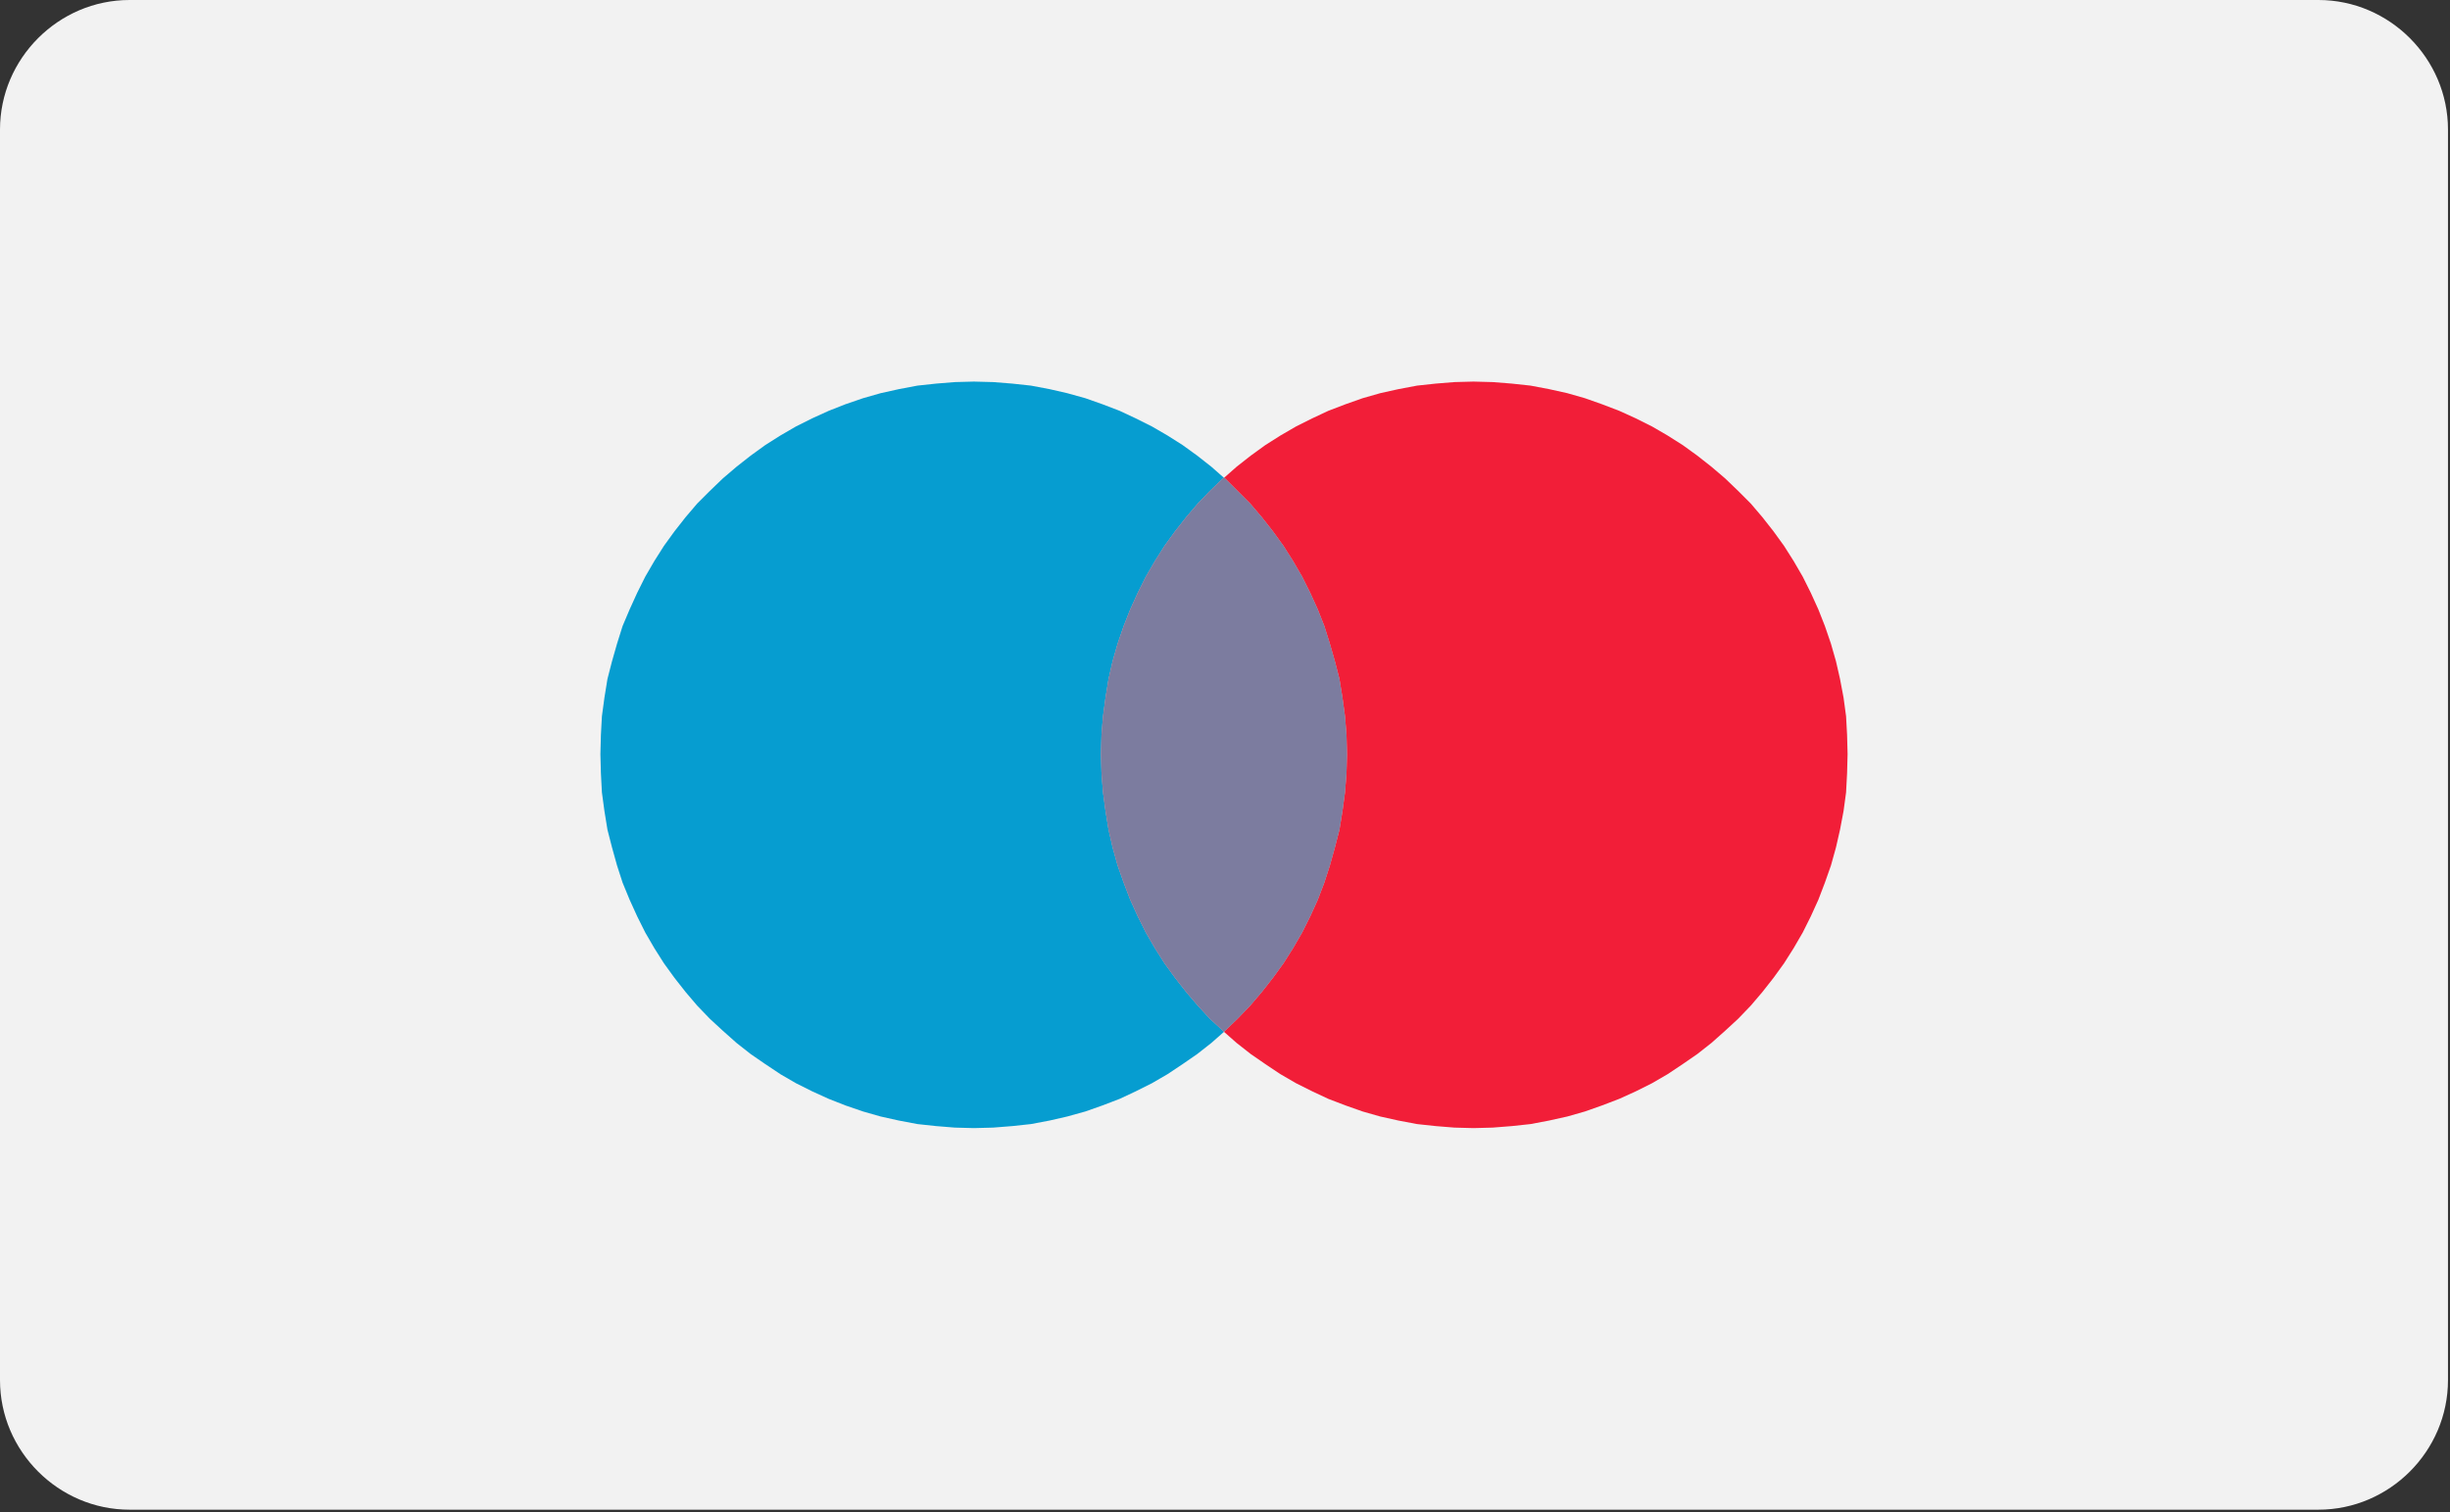
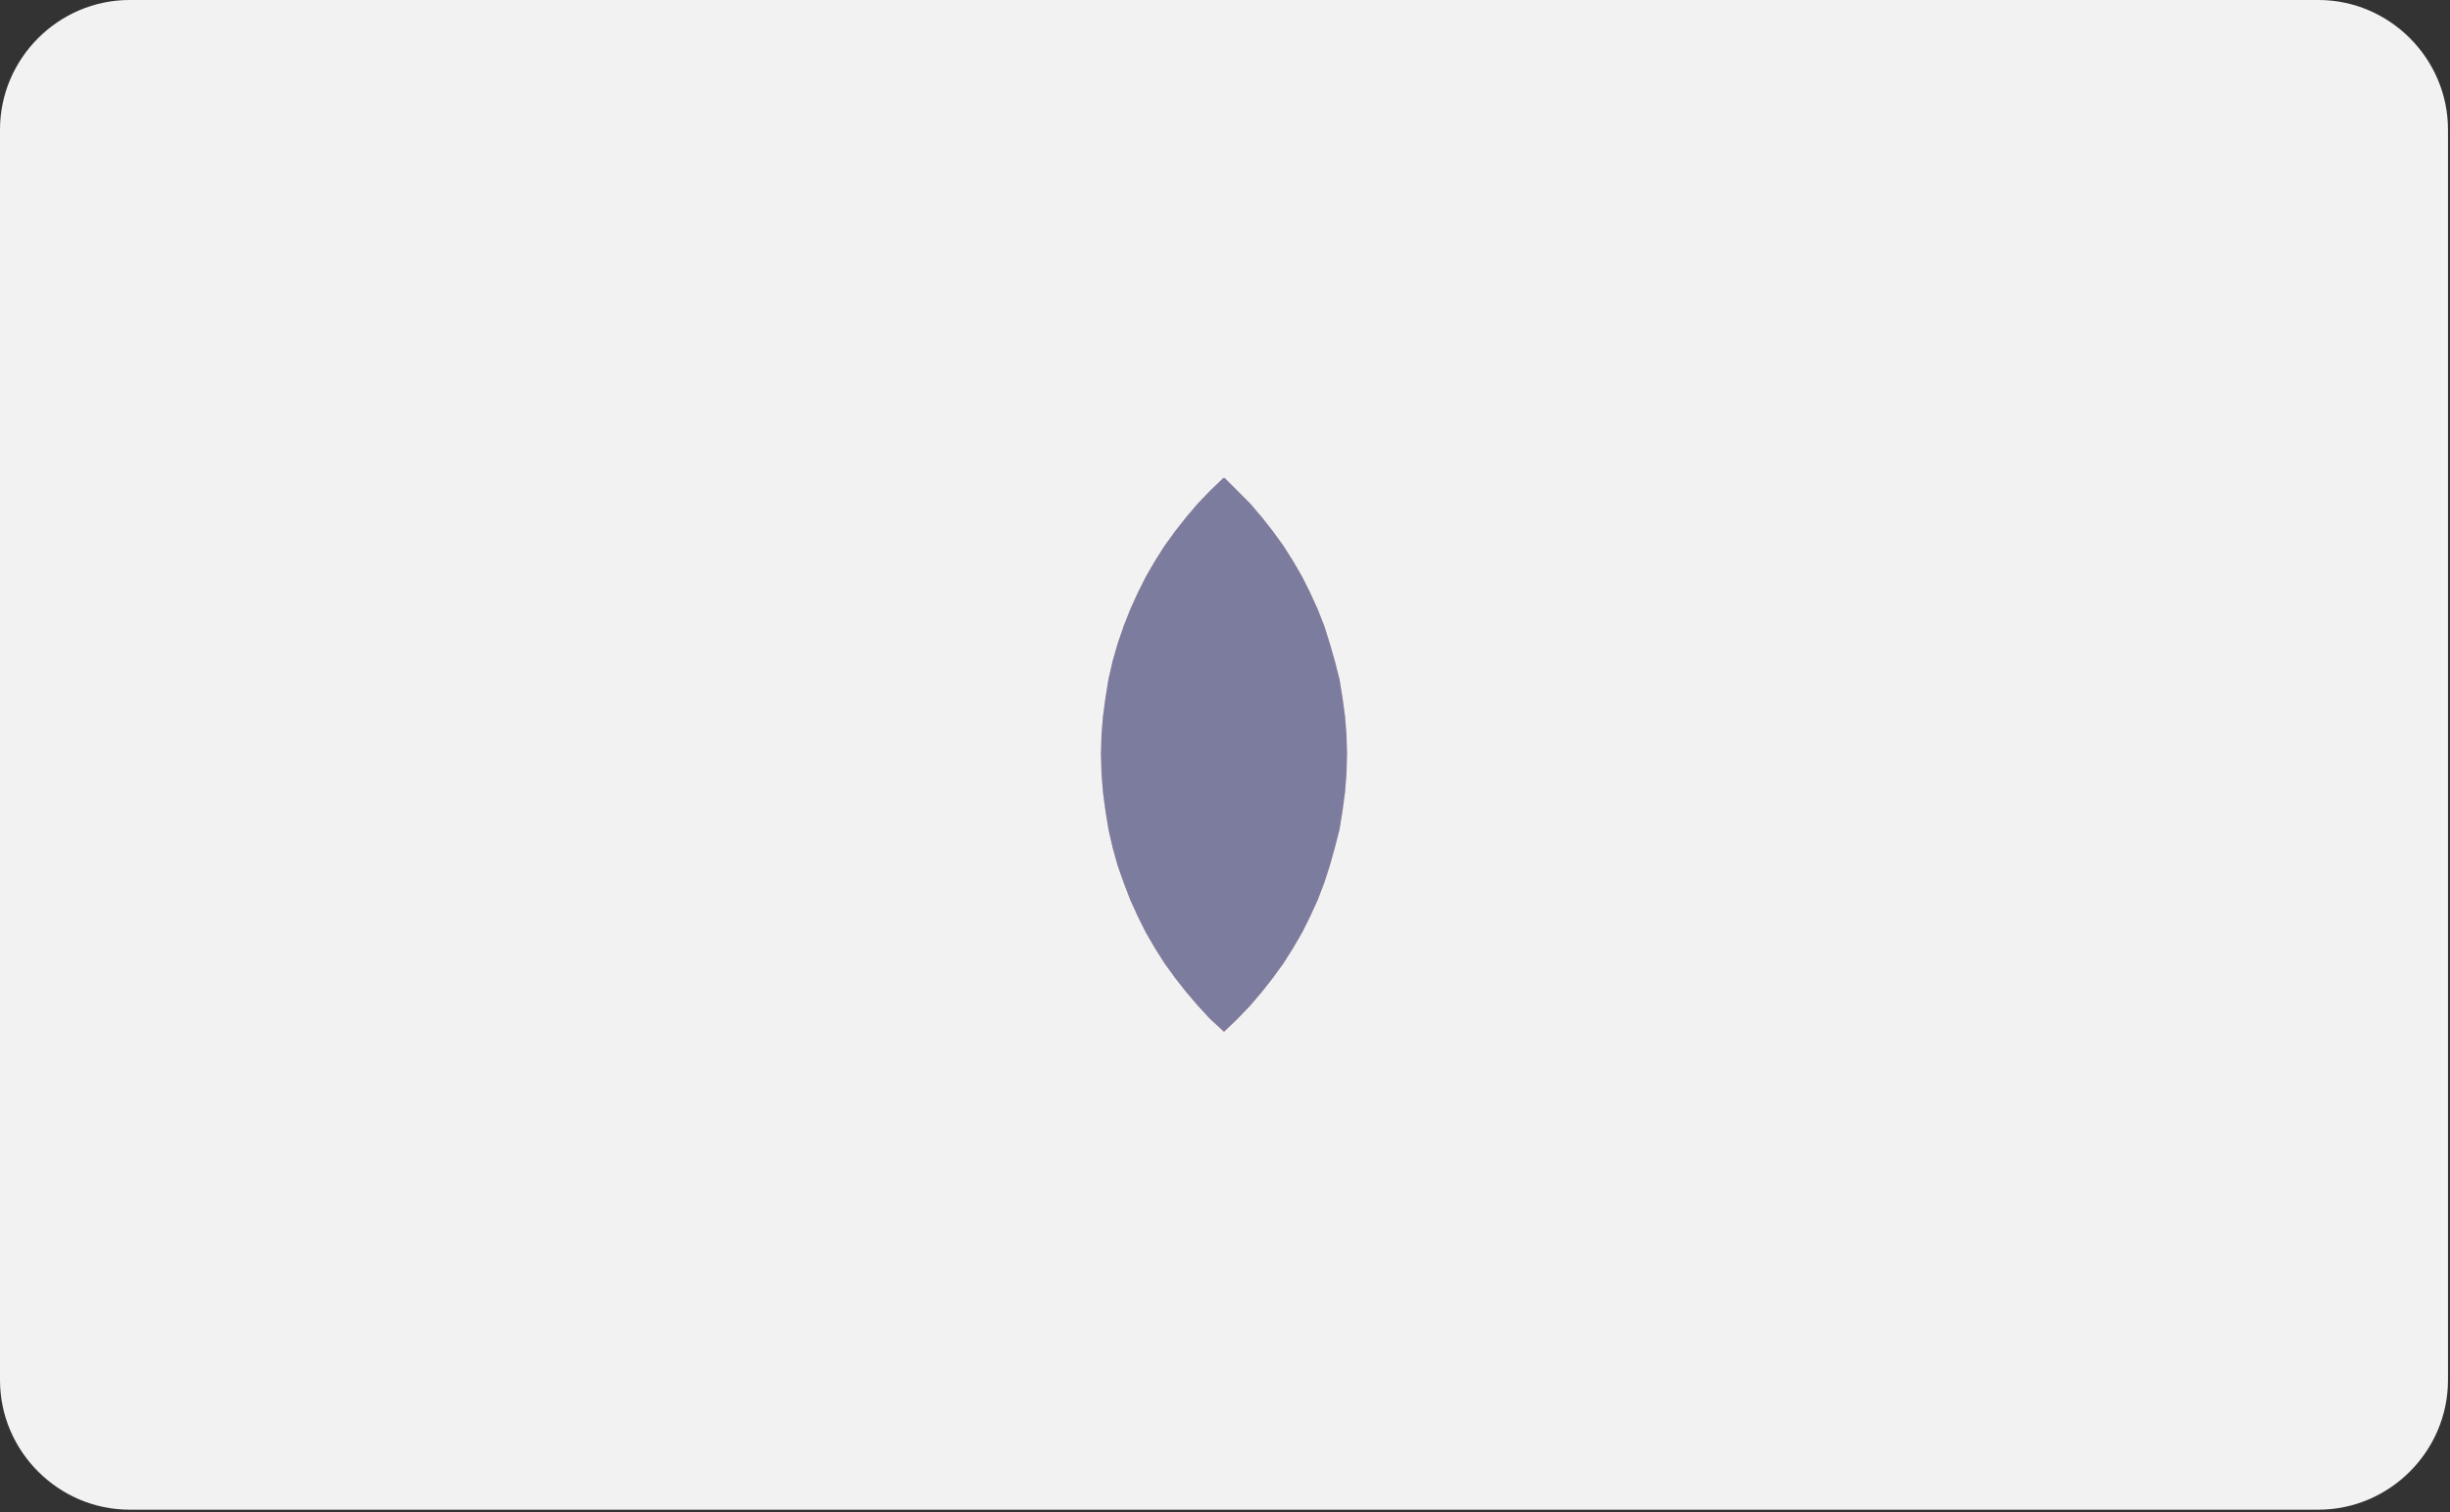
<svg xmlns="http://www.w3.org/2000/svg" viewBox="0 0 486 300" version="1.1">
  <rect x="0" y="0" width="486" height="300" fill="#333333" stroke="none" />
  <g id="Page-1" stroke="none" stroke-width="1" fill="none" fill-rule="evenodd">
    <g id="icon_payment-mo">
      <g id="Group">
        <path d="M459.9,299.5 L25.7,299.5 C11.6,299.5 0,287.9 0,273.8 L0,25.7 C0,11.6 11.6,0 25.7,0 L459.9,0 C474,0 485.6,11.6 485.6,25.7 L485.6,273.8 C485.6,287.9 474,299.5 459.9,299.5 Z" id="Shape" fill="#F2F2F2" />
-         <polygon id="Shape" fill="#F21E38" points="366.4 145.8 366.2 142.1 365.7 138.4 365 134.7 364.2 131.2 363.2 127.7 362 124.2 360.7 120.9 359.2 117.6 357.6 114.4 355.8 111.3 353.9 108.3 351.8 105.4 349.6 102.6 347.3 99.9 344.8 97.4 342.2 94.9 339.5 92.6 336.7 90.4 333.8 88.3 330.8 86.4 327.7 84.6 324.5 83 321.2 81.5 317.8 80.2 314.4 79 310.9 78 307.3 77.2 303.6 76.5 299.9 76.1 296.1 75.8 292.3 75.7 288.5 75.8 284.8 76.1 281.1 76.5 277.4 77.2 273.8 78 270.3 79 266.9 80.2 263.5 81.5 260.3 83 257.1 84.6 254 86.4 251 88.3 248.1 90.4 245.3 92.6 242.8 94.8 243 94.9 245.5 97.4 248 99.9 250.3 102.6 252.5 105.4 254.6 108.3 256.5 111.3 258.3 114.4 259.9 117.6 261.4 120.9 262.7 124.2 263.8 127.7 264.8 131.2 265.7 134.7 266.3 138.4 266.8 142.1 267.1 145.8 267.2 149.6 267.1 153.4 266.8 157.2 266.3 160.9 265.7 164.6 264.8 168.1 263.8 171.7 262.7 175.1 261.4 178.5 259.9 181.8 258.3 185 256.5 188.1 254.6 191.1 252.5 194 250.3 196.8 248 199.5 245.5 202.1 243 204.5 242.8 204.7 245.3 206.9 248.1 209.1 251 211.1 254 213.1 257.1 214.9 260.3 216.5 263.5 218 266.9 219.3 270.3 220.5 273.8 221.5 277.4 222.3 281.1 223 284.8 223.4 288.5 223.7 292.3 223.8 296.1 223.7 299.9 223.4 303.6 223 307.3 222.3 310.9 221.5 314.4 220.5 317.8 219.3 321.2 218 324.5 216.5 327.7 214.9 330.8 213.1 333.8 211.1 336.7 209.1 339.5 206.9 342.2 204.5 344.8 202.1 347.3 199.5 349.6 196.8 351.8 194 353.9 191.1 355.8 188.1 357.6 185 359.2 181.8 360.7 178.5 362 175.1 363.2 171.7 364.2 168.1 365 164.6 365.7 160.9 366.2 157.2 366.4 153.4 366.5 149.6" />
-         <polygon id="Shape" fill="#069DD0" points="240 202.1 237.6 199.5 235.3 196.8 233.1 194 231 191.1 229.1 188.1 227.3 185 225.7 181.8 224.2 178.5 222.9 175.1 221.7 171.7 220.7 168.1 219.9 164.6 219.3 160.9 218.8 157.2 218.5 153.4 218.4 149.6 218.5 145.8 218.8 142.1 219.3 138.4 219.9 134.7 220.7 131.2 221.7 127.7 222.9 124.2 224.2 120.9 225.7 117.6 227.3 114.4 229.1 111.3 231 108.3 233.1 105.4 235.3 102.6 237.6 99.9 240 97.4 242.6 94.9 242.8 94.8 240.3 92.6 237.5 90.4 234.6 88.3 231.6 86.4 228.5 84.6 225.3 83 222.1 81.5 218.7 80.2 215.3 79 211.7 78 208.2 77.2 204.5 76.5 200.8 76.1 197 75.8 193.2 75.7 189.4 75.8 185.7 76.1 182 76.5 178.3 77.2 174.7 78 171.2 79 167.7 80.2 164.4 81.5 161.1 83 157.9 84.6 154.8 86.4 151.8 88.3 148.9 90.4 146.1 92.6 143.4 94.9 140.8 97.4 138.3 99.9 136 102.6 133.8 105.4 131.7 108.3 129.8 111.3 128 114.4 126.4 117.6 124.9 120.9 123.5 124.2 122.4 127.7 121.4 131.2 120.5 134.7 119.9 138.4 119.4 142.1 119.2 145.8 119.1 149.6 119.2 153.4 119.4 157.2 119.9 160.9 120.5 164.6 121.4 168.1 122.4 171.7 123.5 175.1 124.9 178.5 126.4 181.8 128 185 129.8 188.1 131.7 191.1 133.8 194 136 196.8 138.3 199.5 140.8 202.1 143.4 204.5 146.1 206.9 148.9 209.1 151.8 211.1 154.8 213.1 157.9 214.9 161.1 216.5 164.4 218 167.7 219.3 171.2 220.5 174.7 221.5 178.3 222.3 182 223 185.7 223.4 189.4 223.7 193.2 223.8 197 223.7 200.8 223.4 204.5 223 208.2 222.3 211.7 221.5 215.3 220.5 218.7 219.3 222.1 218 225.3 216.5 228.5 214.9 231.6 213.1 234.6 211.1 237.5 209.1 240.3 206.9 242.8 204.7 242.6 204.5" />
        <polygon id="Shape" fill="#F21E38" opacity="0.7" points="245.5 202.1 248 199.5 250.3 196.8 252.5 194 254.6 191.1 256.5 188.1 258.3 185 259.9 181.8 261.4 178.5 262.7 175.1 263.8 171.7 264.8 168.1 265.7 164.6 266.3 160.9 266.8 157.2 267.1 153.4 267.2 149.6 267.1 145.8 266.8 142.1 266.3 138.4 265.7 134.7 264.8 131.2 263.8 127.7 262.7 124.2 261.4 120.9 259.9 117.6 258.3 114.4 256.5 111.3 254.6 108.3 252.5 105.4 250.3 102.6 248 99.9 245.5 97.4 243 94.9 242.8 94.8 242.6 94.9 240 97.4 237.6 99.9 235.3 102.6 233.1 105.4 231 108.3 229.1 111.3 227.3 114.4 225.7 117.6 224.2 120.9 222.9 124.2 221.7 127.7 220.7 131.2 219.9 134.7 219.3 138.4 218.8 142.1 218.5 145.8 218.4 149.6 218.5 153.4 218.8 157.2 219.3 160.9 219.9 164.6 220.7 168.1 221.7 171.7 222.9 175.1 224.2 178.5 225.7 181.8 227.3 185 229.1 188.1 231 191.1 233.1 194 235.3 196.8 237.6 199.5 240 202.1 242.6 204.5 242.8 204.7 243 204.5" />
        <polygon id="Shape" fill="#069DD0" opacity="0.5" points="245.5 202.1 248 199.5 250.3 196.8 252.5 194 254.6 191.1 256.5 188.1 258.3 185 259.9 181.8 261.4 178.5 262.7 175.1 263.8 171.7 264.8 168.1 265.7 164.6 266.3 160.9 266.8 157.2 267.1 153.4 267.2 149.6 267.1 145.8 266.8 142.1 266.3 138.4 265.7 134.7 264.8 131.2 263.8 127.7 262.7 124.2 261.4 120.9 259.9 117.6 258.3 114.4 256.5 111.3 254.6 108.3 252.5 105.4 250.3 102.6 248 99.9 245.5 97.4 243 94.9 242.8 94.8 242.6 94.9 240 97.4 237.6 99.9 235.3 102.6 233.1 105.4 231 108.3 229.1 111.3 227.3 114.4 225.7 117.6 224.2 120.9 222.9 124.2 221.7 127.7 220.7 131.2 219.9 134.7 219.3 138.4 218.8 142.1 218.5 145.8 218.4 149.6 218.5 153.4 218.8 157.2 219.3 160.9 219.9 164.6 220.7 168.1 221.7 171.7 222.9 175.1 224.2 178.5 225.7 181.8 227.3 185 229.1 188.1 231 191.1 233.1 194 235.3 196.8 237.6 199.5 240 202.1 242.6 204.5 242.8 204.7 243 204.5" />
      </g>
    </g>
  </g>
</svg>